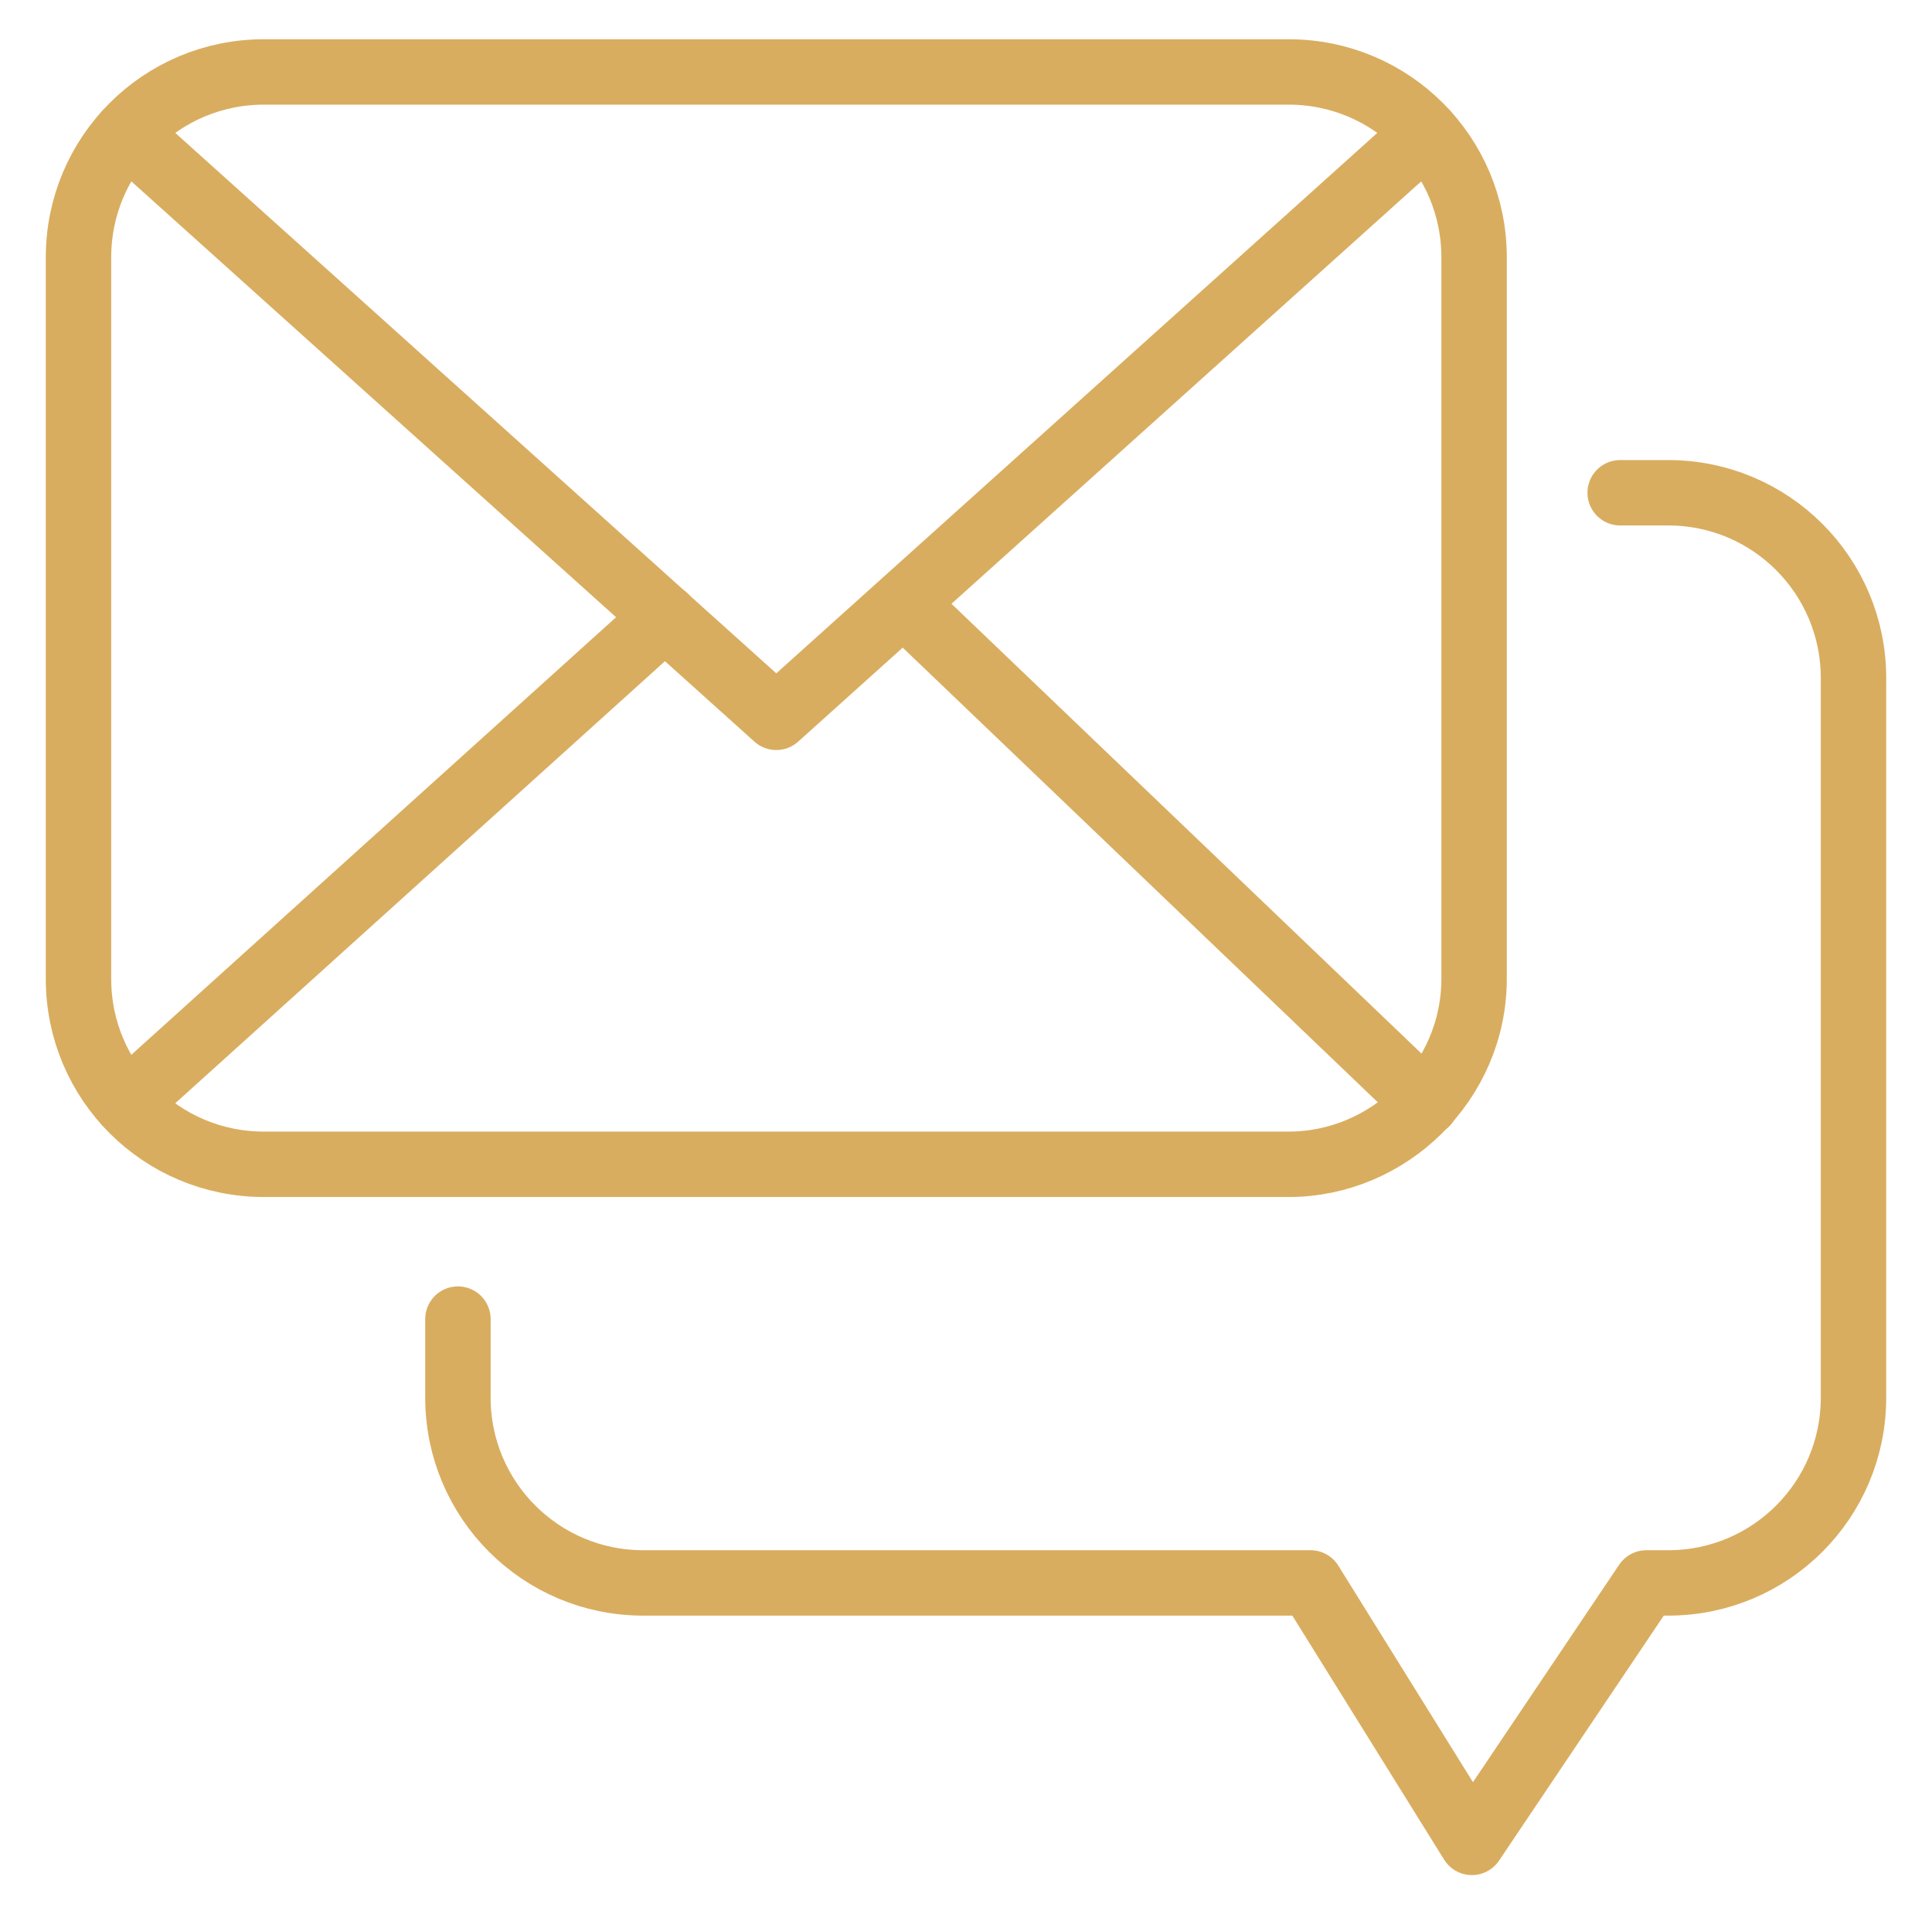
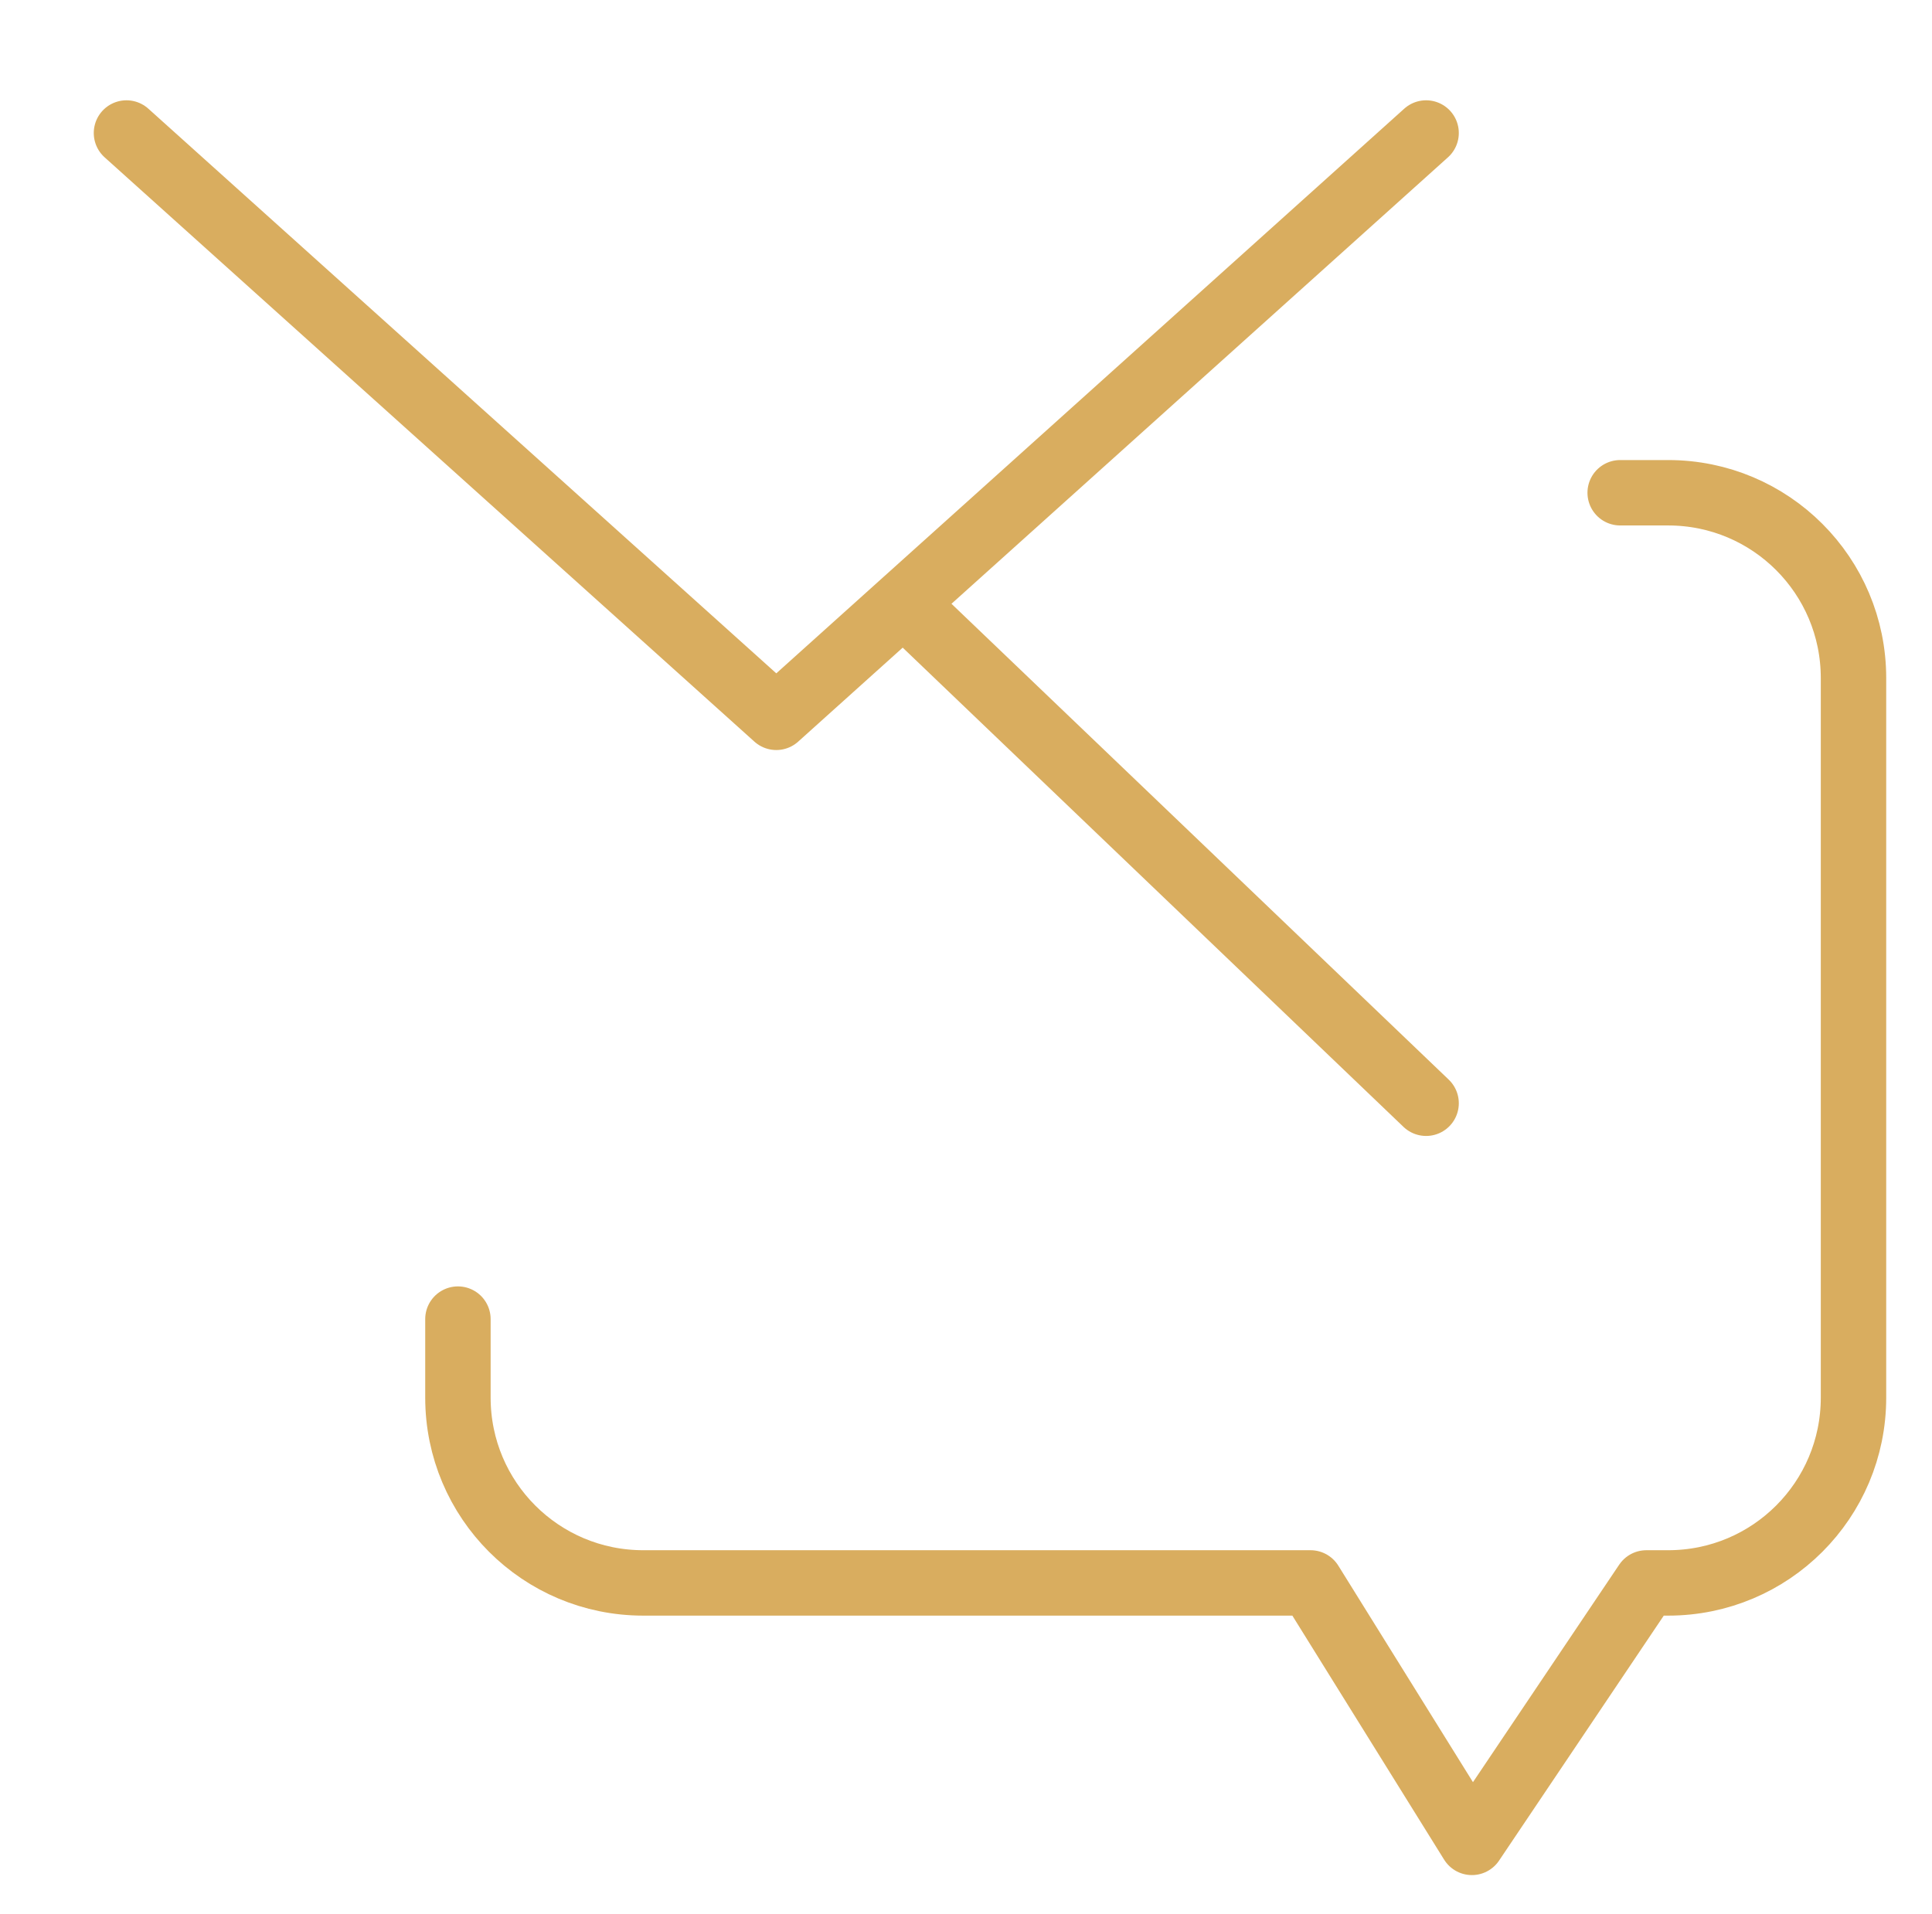
<svg xmlns="http://www.w3.org/2000/svg" version="1.1" id="Layer_3" x="0px" y="0px" viewBox="0 0 88.6 87.8" style="enable-background:new 0 0 88.6 87.8;" xml:space="preserve">
  <style type="text/css">
	.st0{fill:none;stroke:#D9AD5F;stroke-width:3;stroke-linecap:round;stroke-linejoin:round;stroke-miterlimit:10;}
</style>
-   <path class="st0" d="M59.1,53.4h-47c-4.7,0-8.5-3.8-8.5-8.5V11.8c0-4.7,3.8-8.5,8.5-8.5h47c4.7,0,8.5,3.8,8.5,8.5v33.1  C67.6,49.6,63.7,53.4,59.1,53.4z" />
  <path class="st0" d="M21,60.5v3.6c0,4.7,3.8,8.5,8.5,8.5h30.6l7.4,11.9l8-11.9h1c4.7,0,8.5-3.8,8.5-8.5v-33c0-4.7-3.8-8.5-8.5-8.5  h-2.2" />
  <line class="st0" x1="65.4" y1="50.6" x2="42.1" y2="28.3" />
  <polyline class="st0" points="65.4,6.1 35.6,32.9 5.8,6.1 " />
-   <line class="st0" x1="30.5" y1="28.3" x2="5.8" y2="50.6" />
</svg>